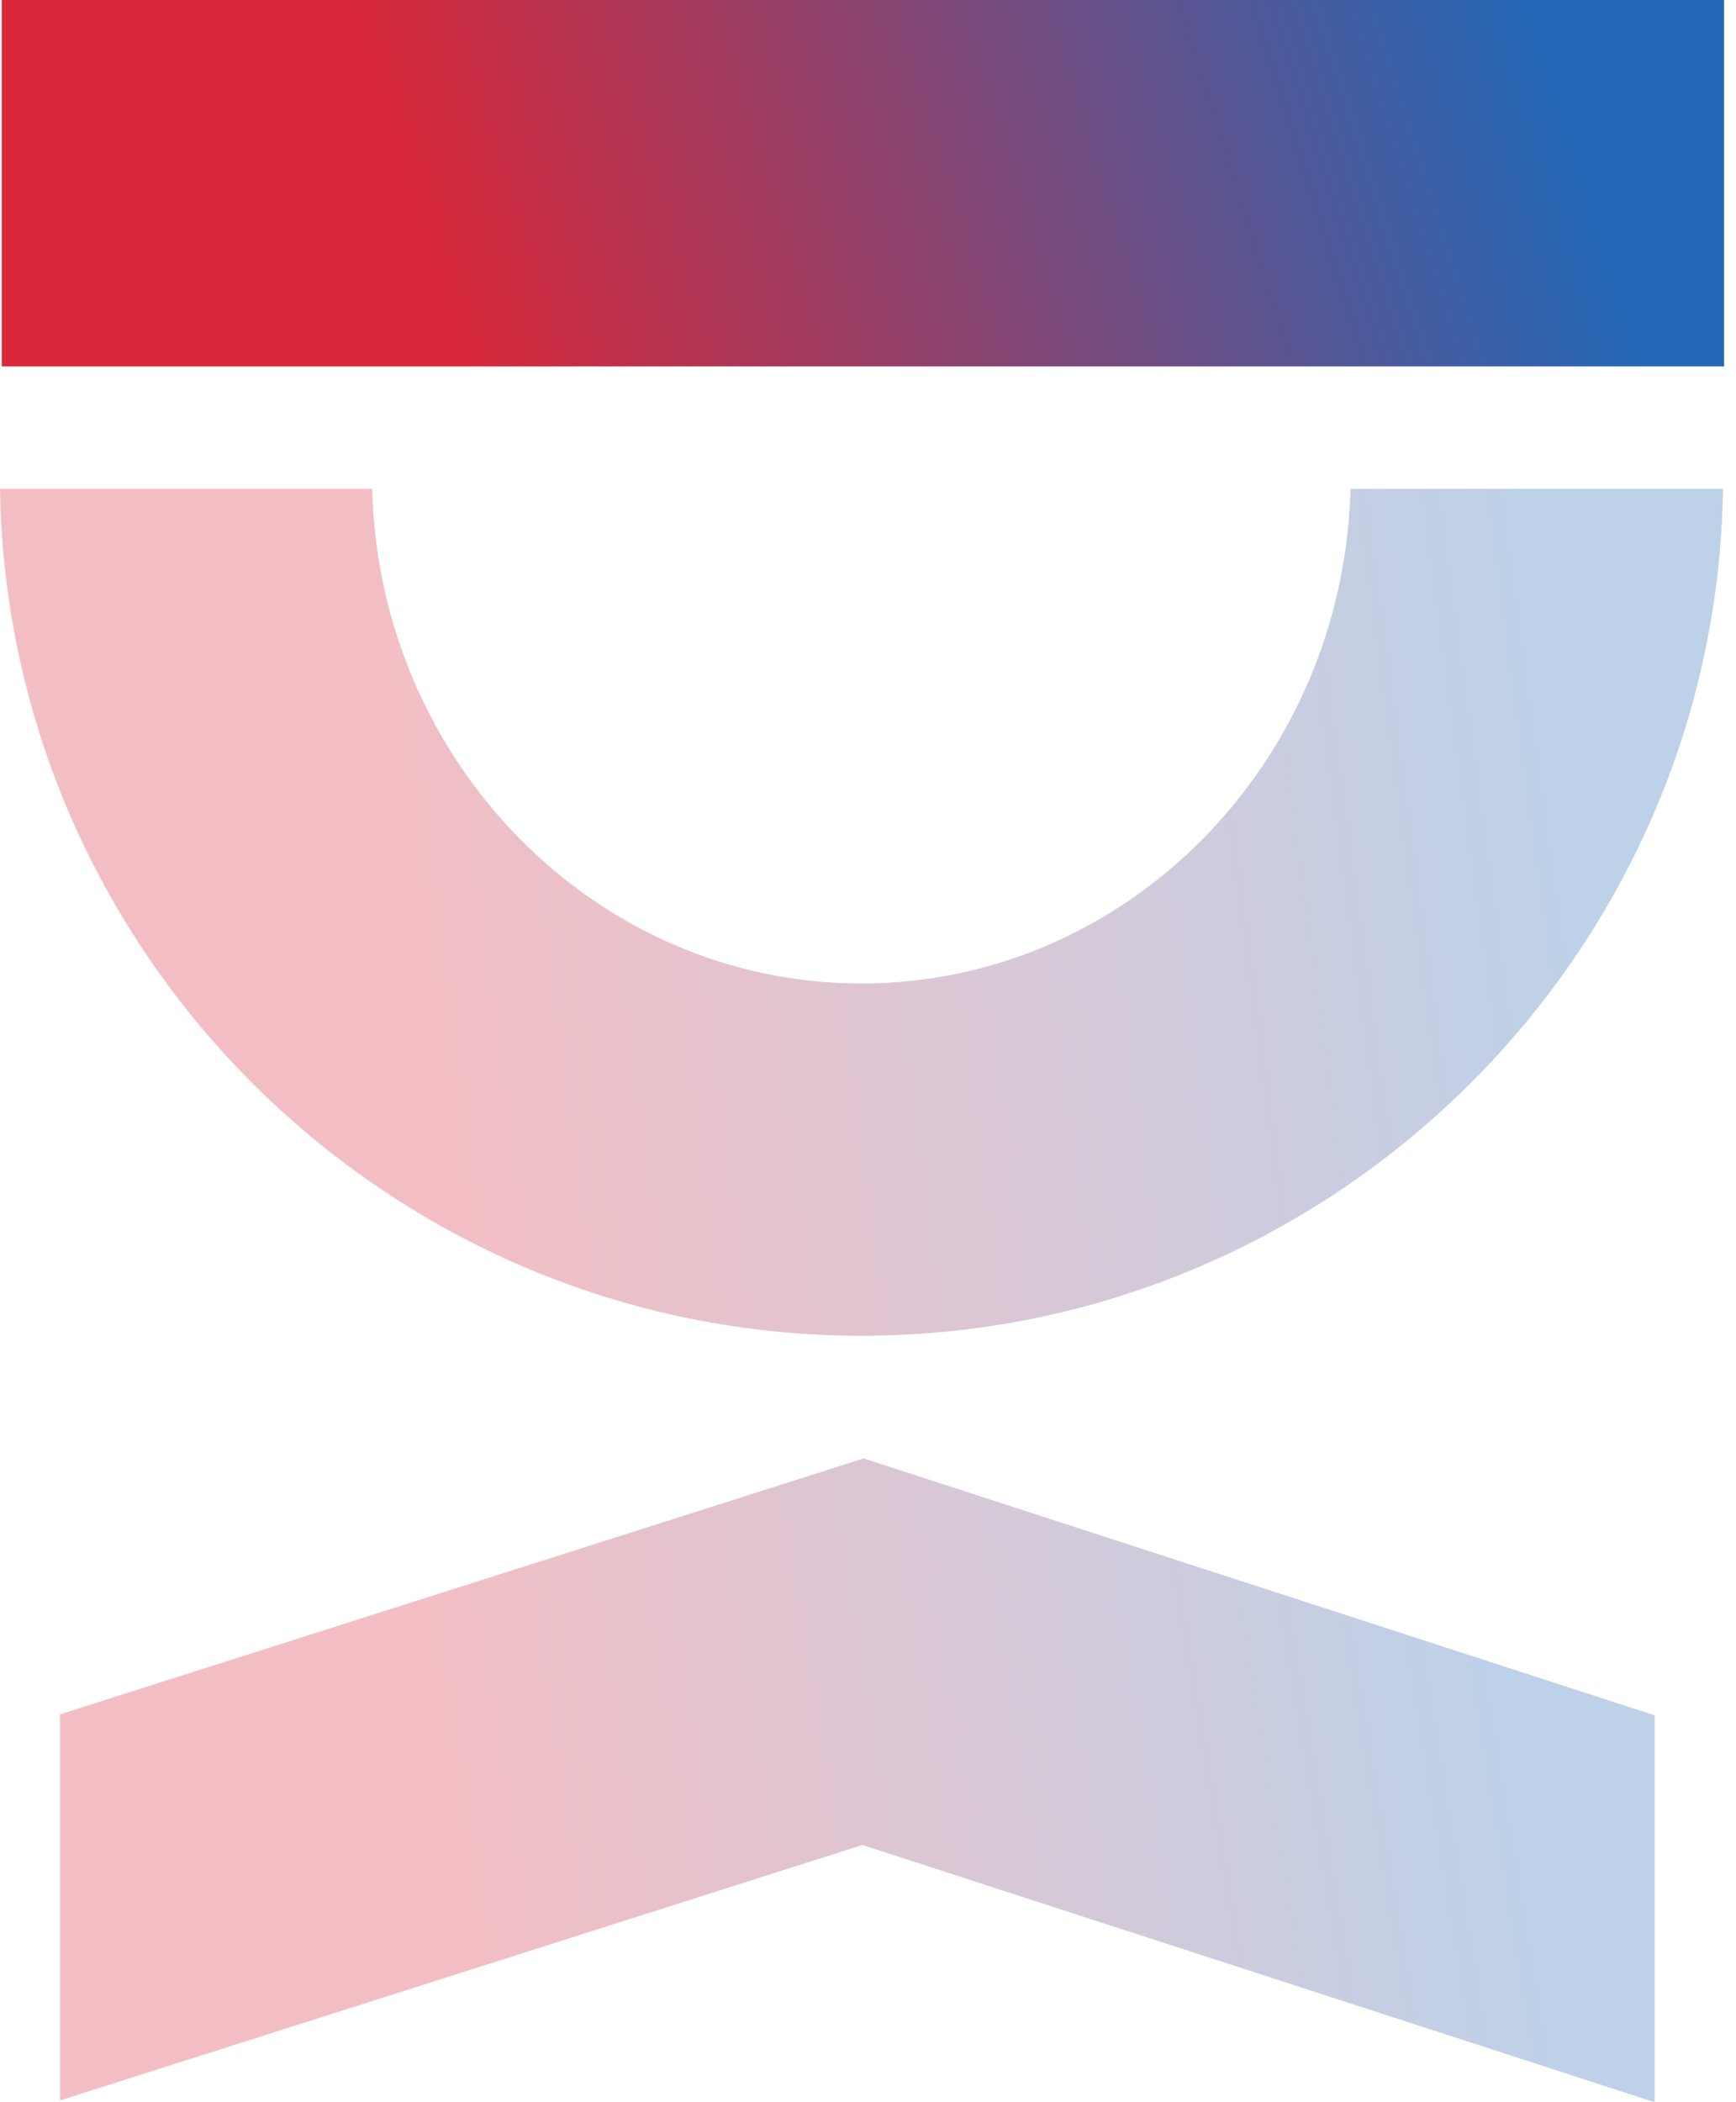
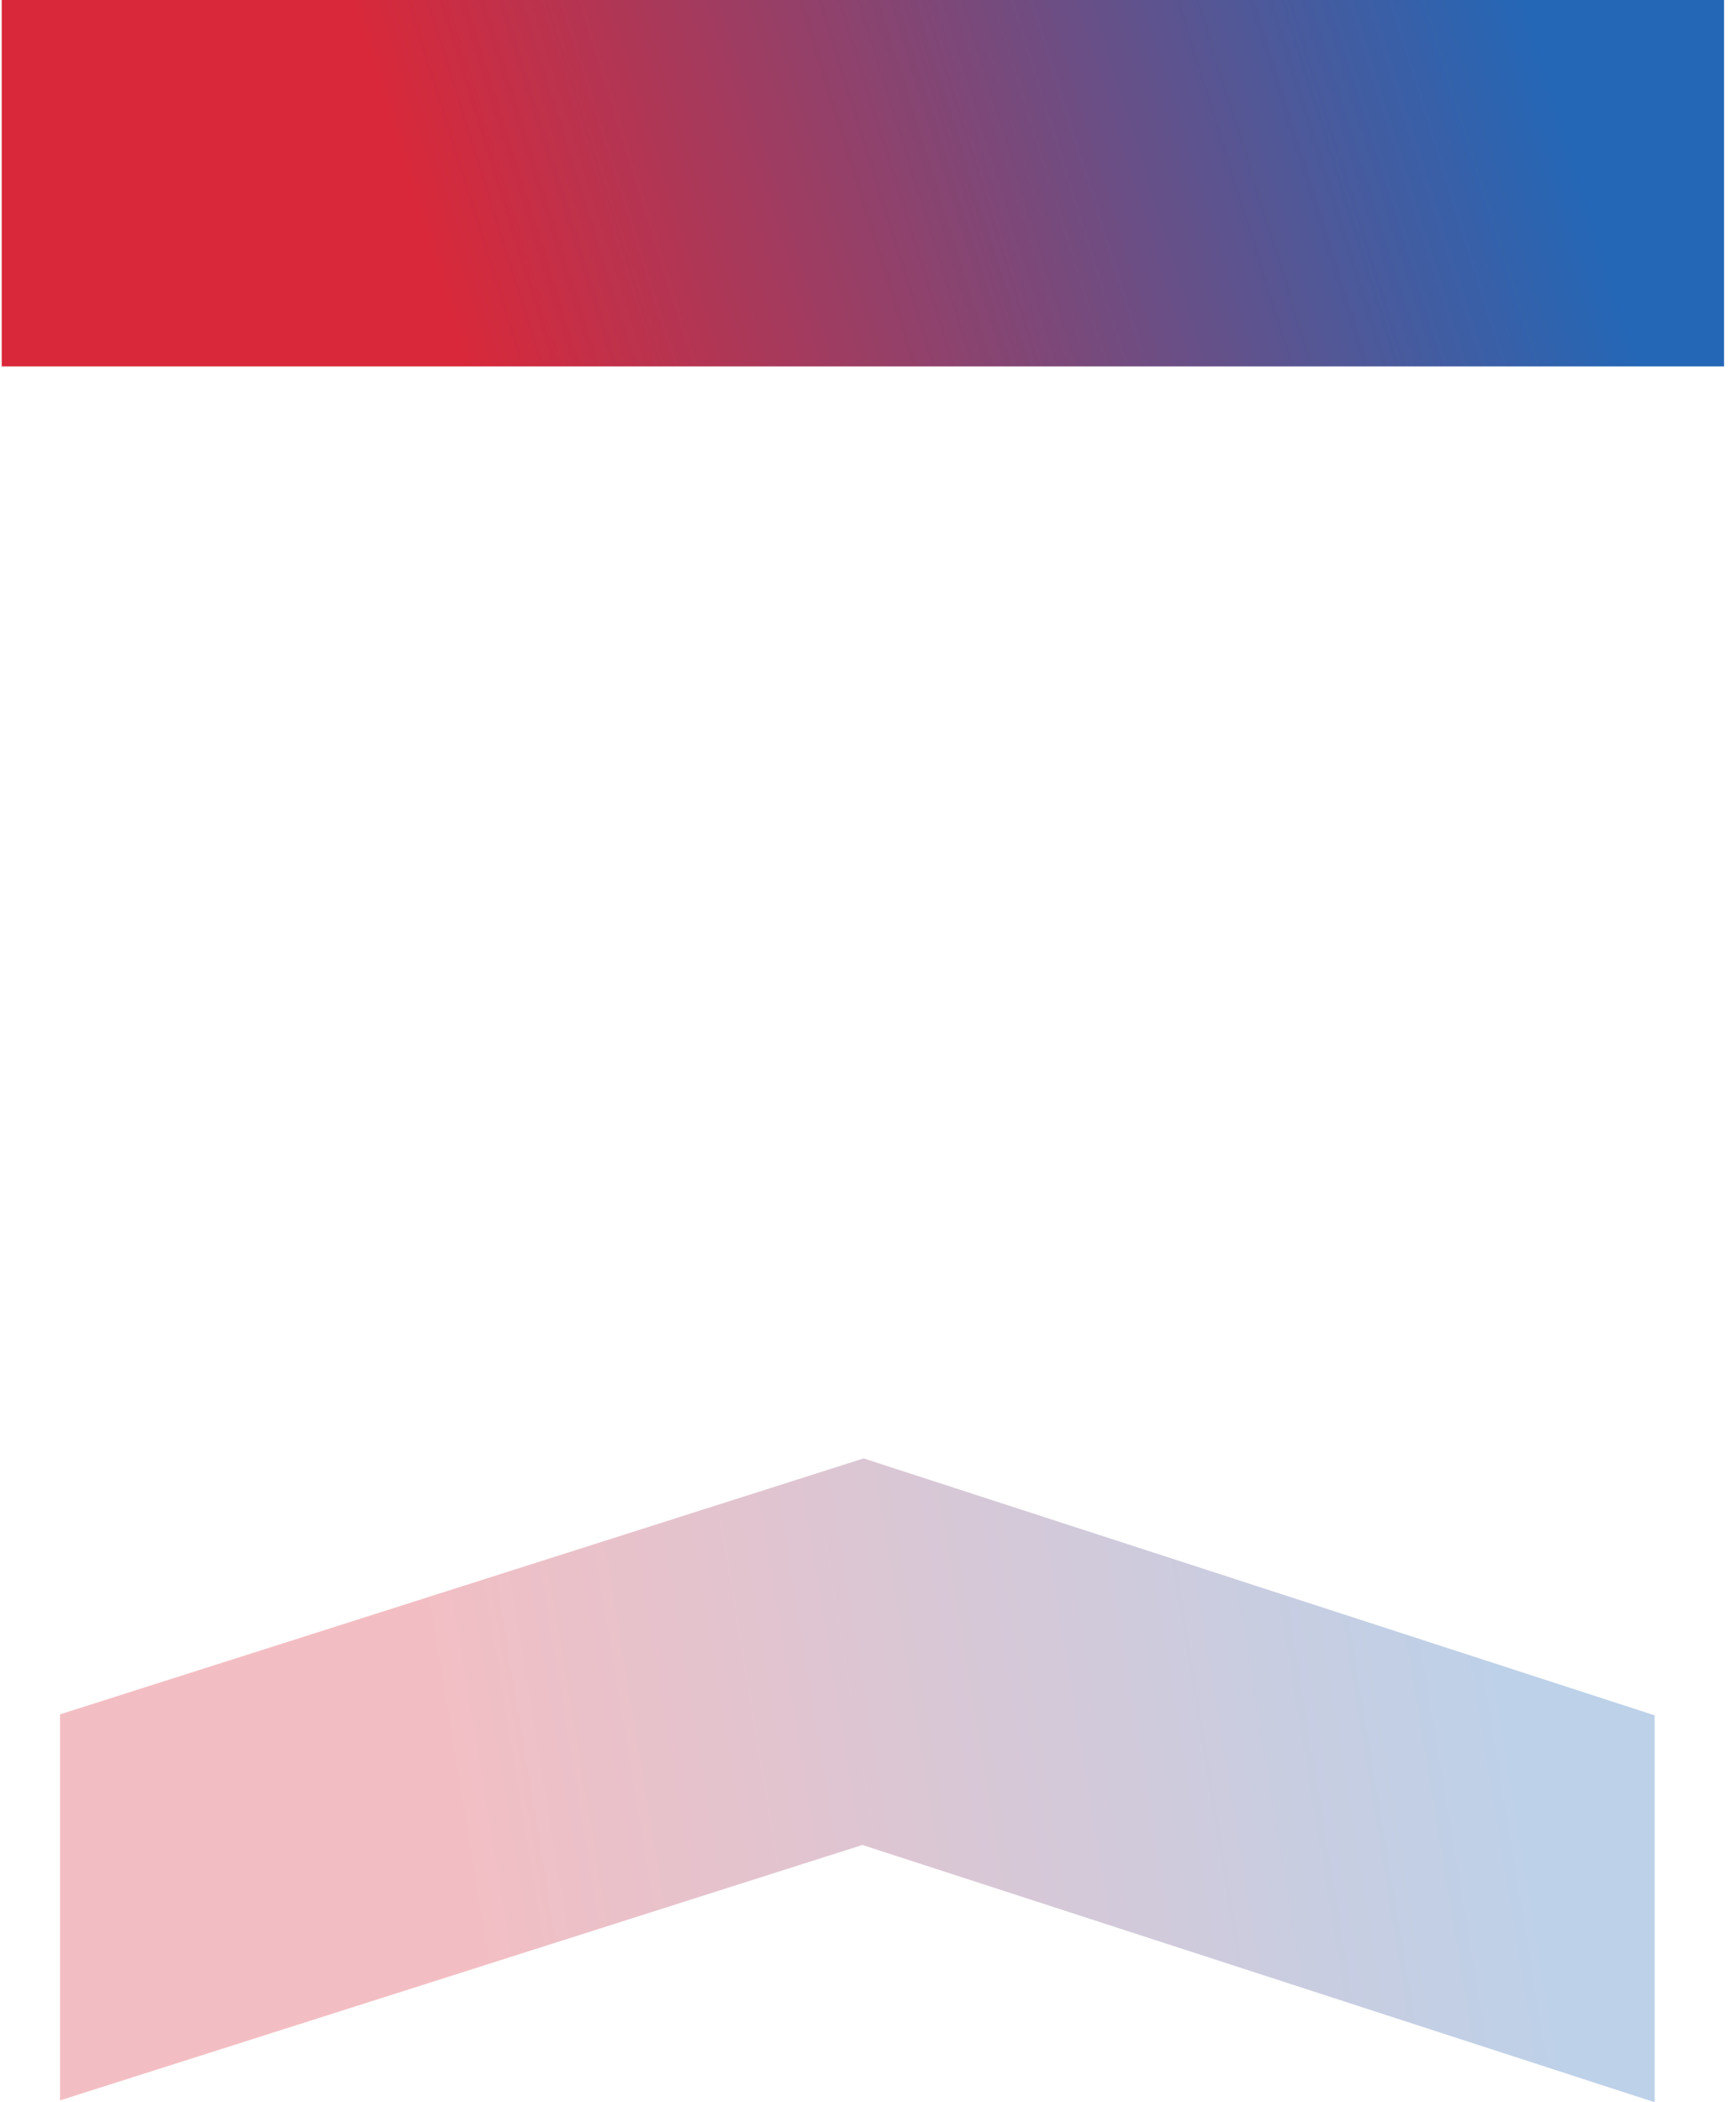
<svg xmlns="http://www.w3.org/2000/svg" width="76" height="92" viewBox="0 0 76 92" fill="none">
  <path d="M75.477 0H0.075V16.036H75.477V0Z" fill="url(#paint0_linear_164_1759)" />
-   <path d="M59.123 21.391C58.814 33.4 49.317 43.041 37.708 43.041C26.099 43.041 16.587 33.378 16.293 21.391H0C0.324 41.887 17.123 58.457 37.716 58.457C58.309 58.457 75.13 41.858 75.431 21.391H59.123Z" fill="url(#paint1_linear_164_1759)" fill-opacity="0.3" />
  <path d="M2.627 91.921L37.755 80.742L72.438 92V75.069L37.808 63.825L2.627 75.026V91.921Z" fill="url(#paint2_linear_164_1759)" fill-opacity="0.3" />
  <defs>
    <linearGradient id="paint0_linear_164_1759" x1="0.075" y1="16.036" x2="73.316" y2="-6.899" gradientUnits="userSpaceOnUse">
      <stop offset="0.249" stop-color="#D92839" />
      <stop offset="0.892" stop-color="#2467B6" />
    </linearGradient>
    <linearGradient id="paint1_linear_164_1759" x1="-2.81004e-07" y1="58.457" x2="79.004" y2="47.749" gradientUnits="userSpaceOnUse">
      <stop offset="0.249" stop-color="#D92839" />
      <stop offset="0.892" stop-color="#2467B6" />
    </linearGradient>
    <linearGradient id="paint2_linear_164_1759" x1="2.627" y1="92" x2="75.114" y2="80.039" gradientUnits="userSpaceOnUse">
      <stop offset="0.249" stop-color="#D92839" />
      <stop offset="0.892" stop-color="#2467B6" />
    </linearGradient>
  </defs>
</svg>